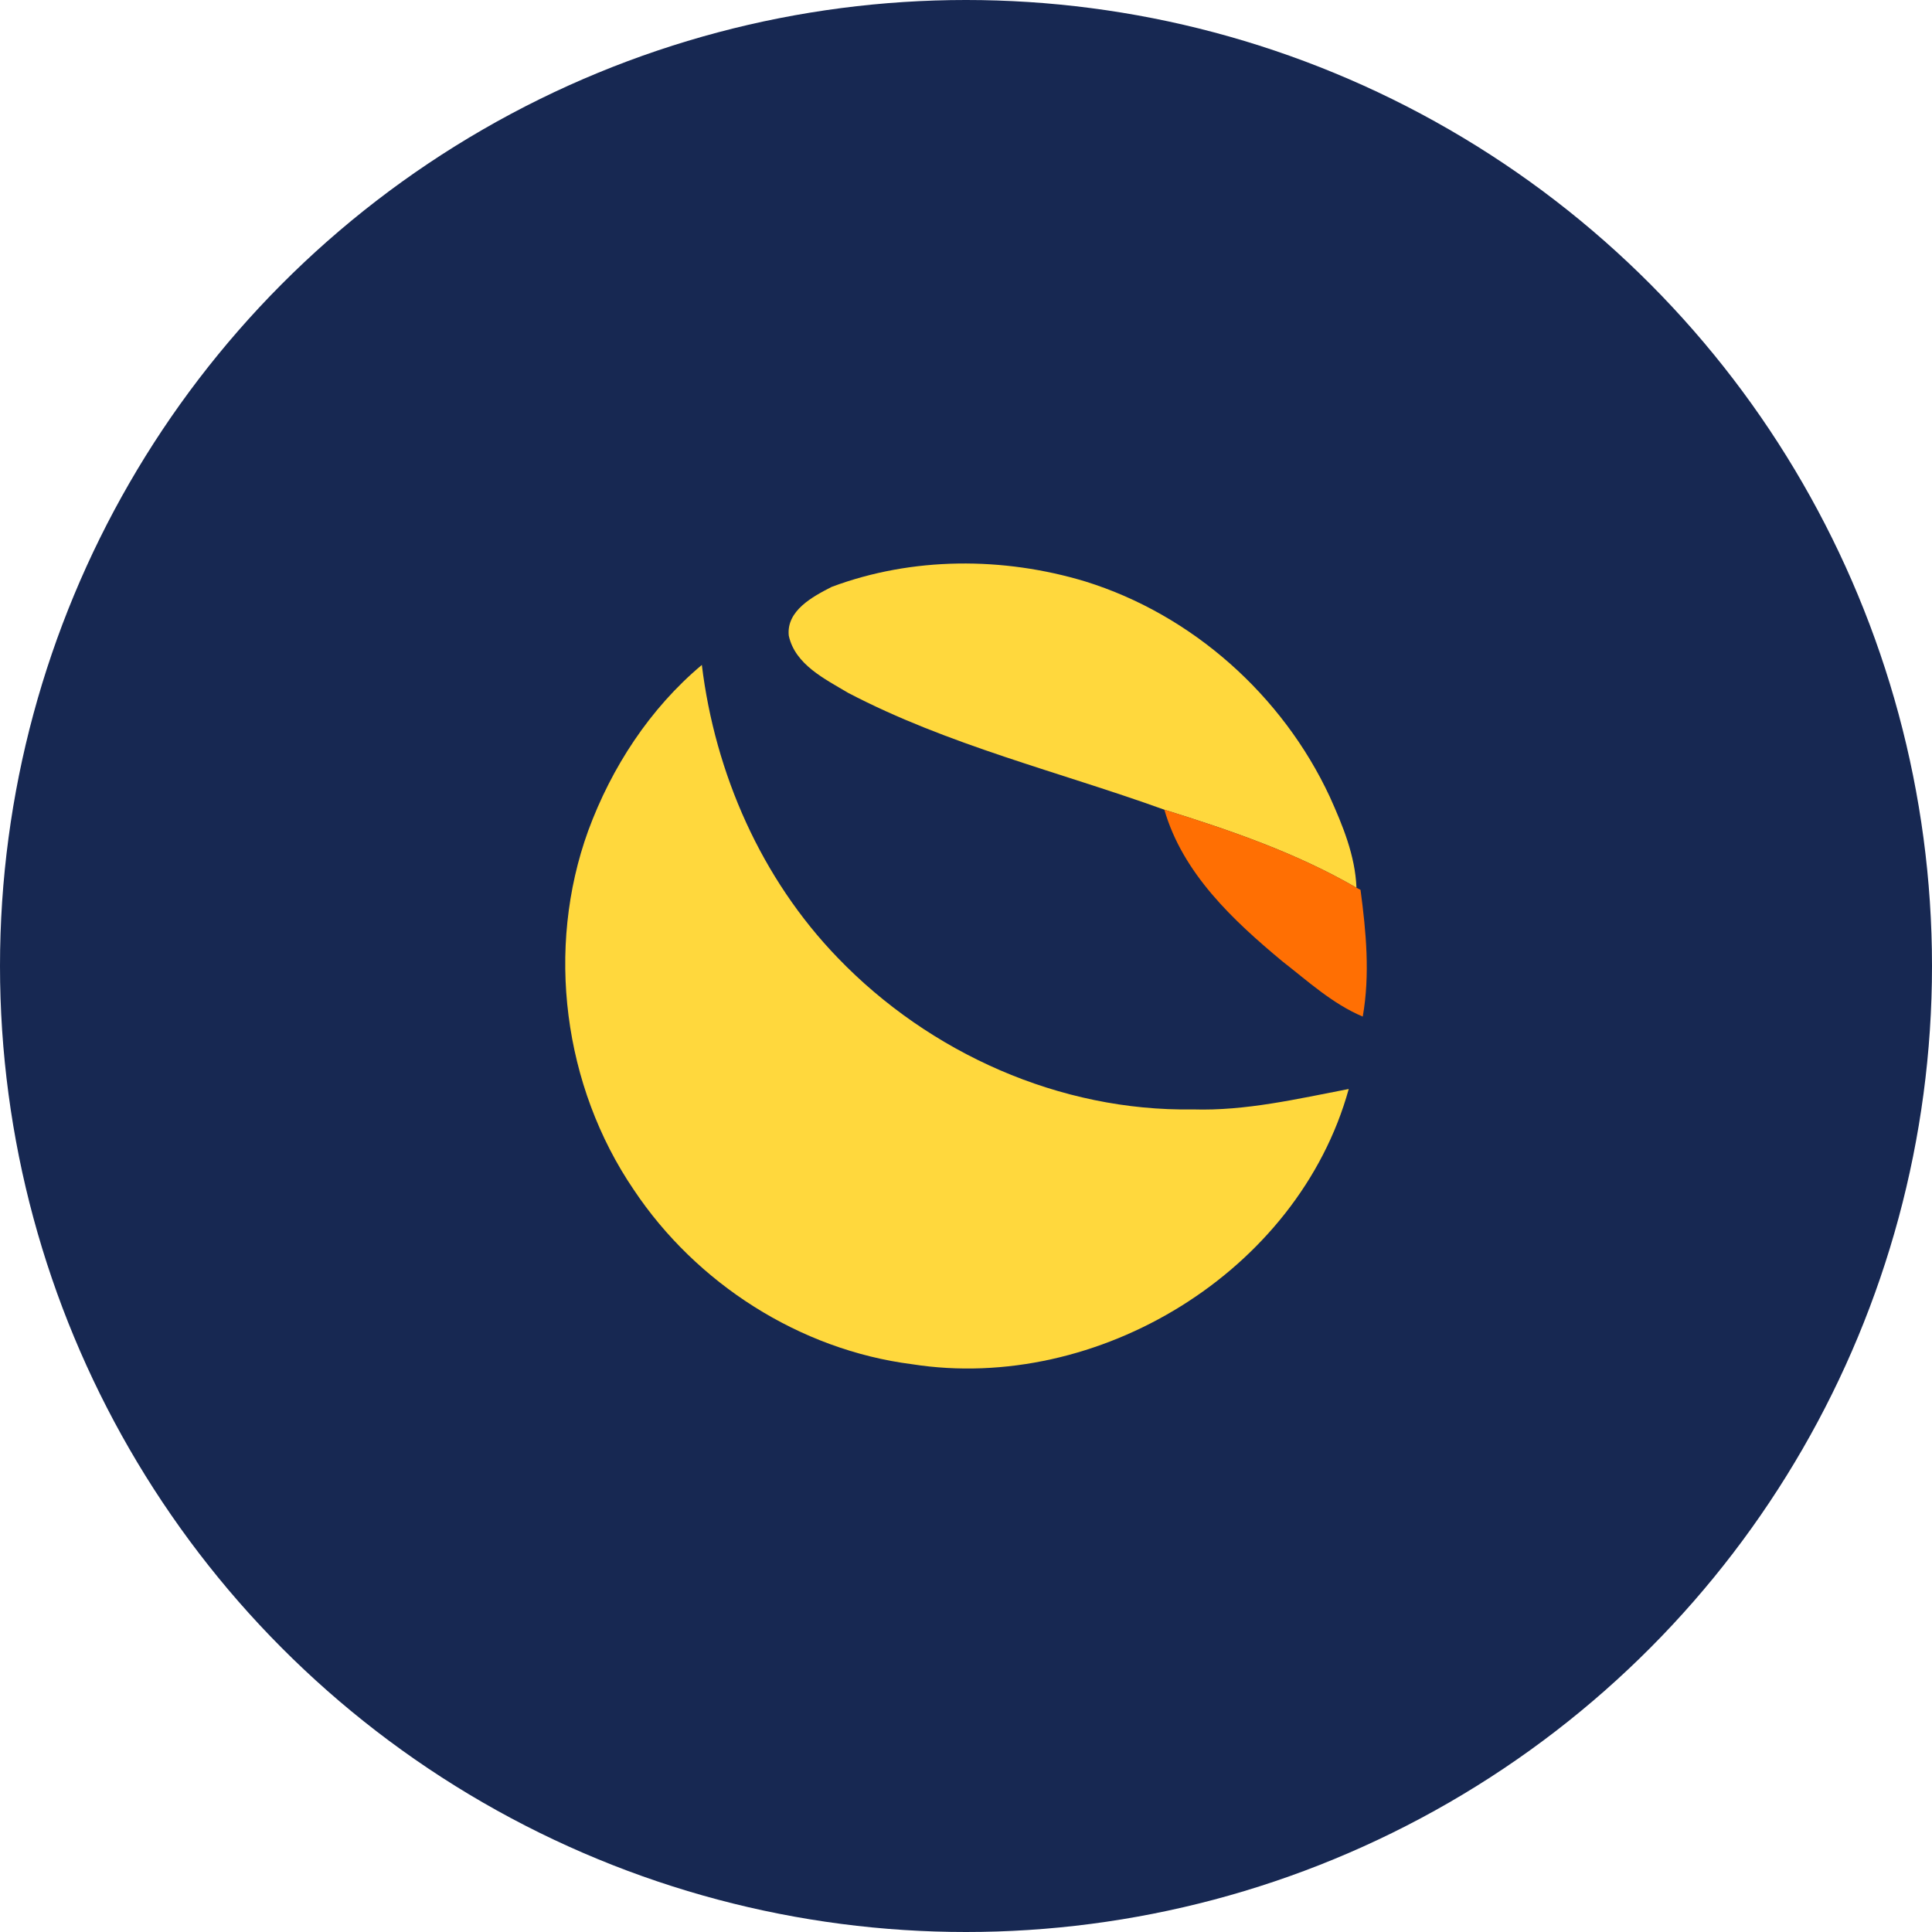
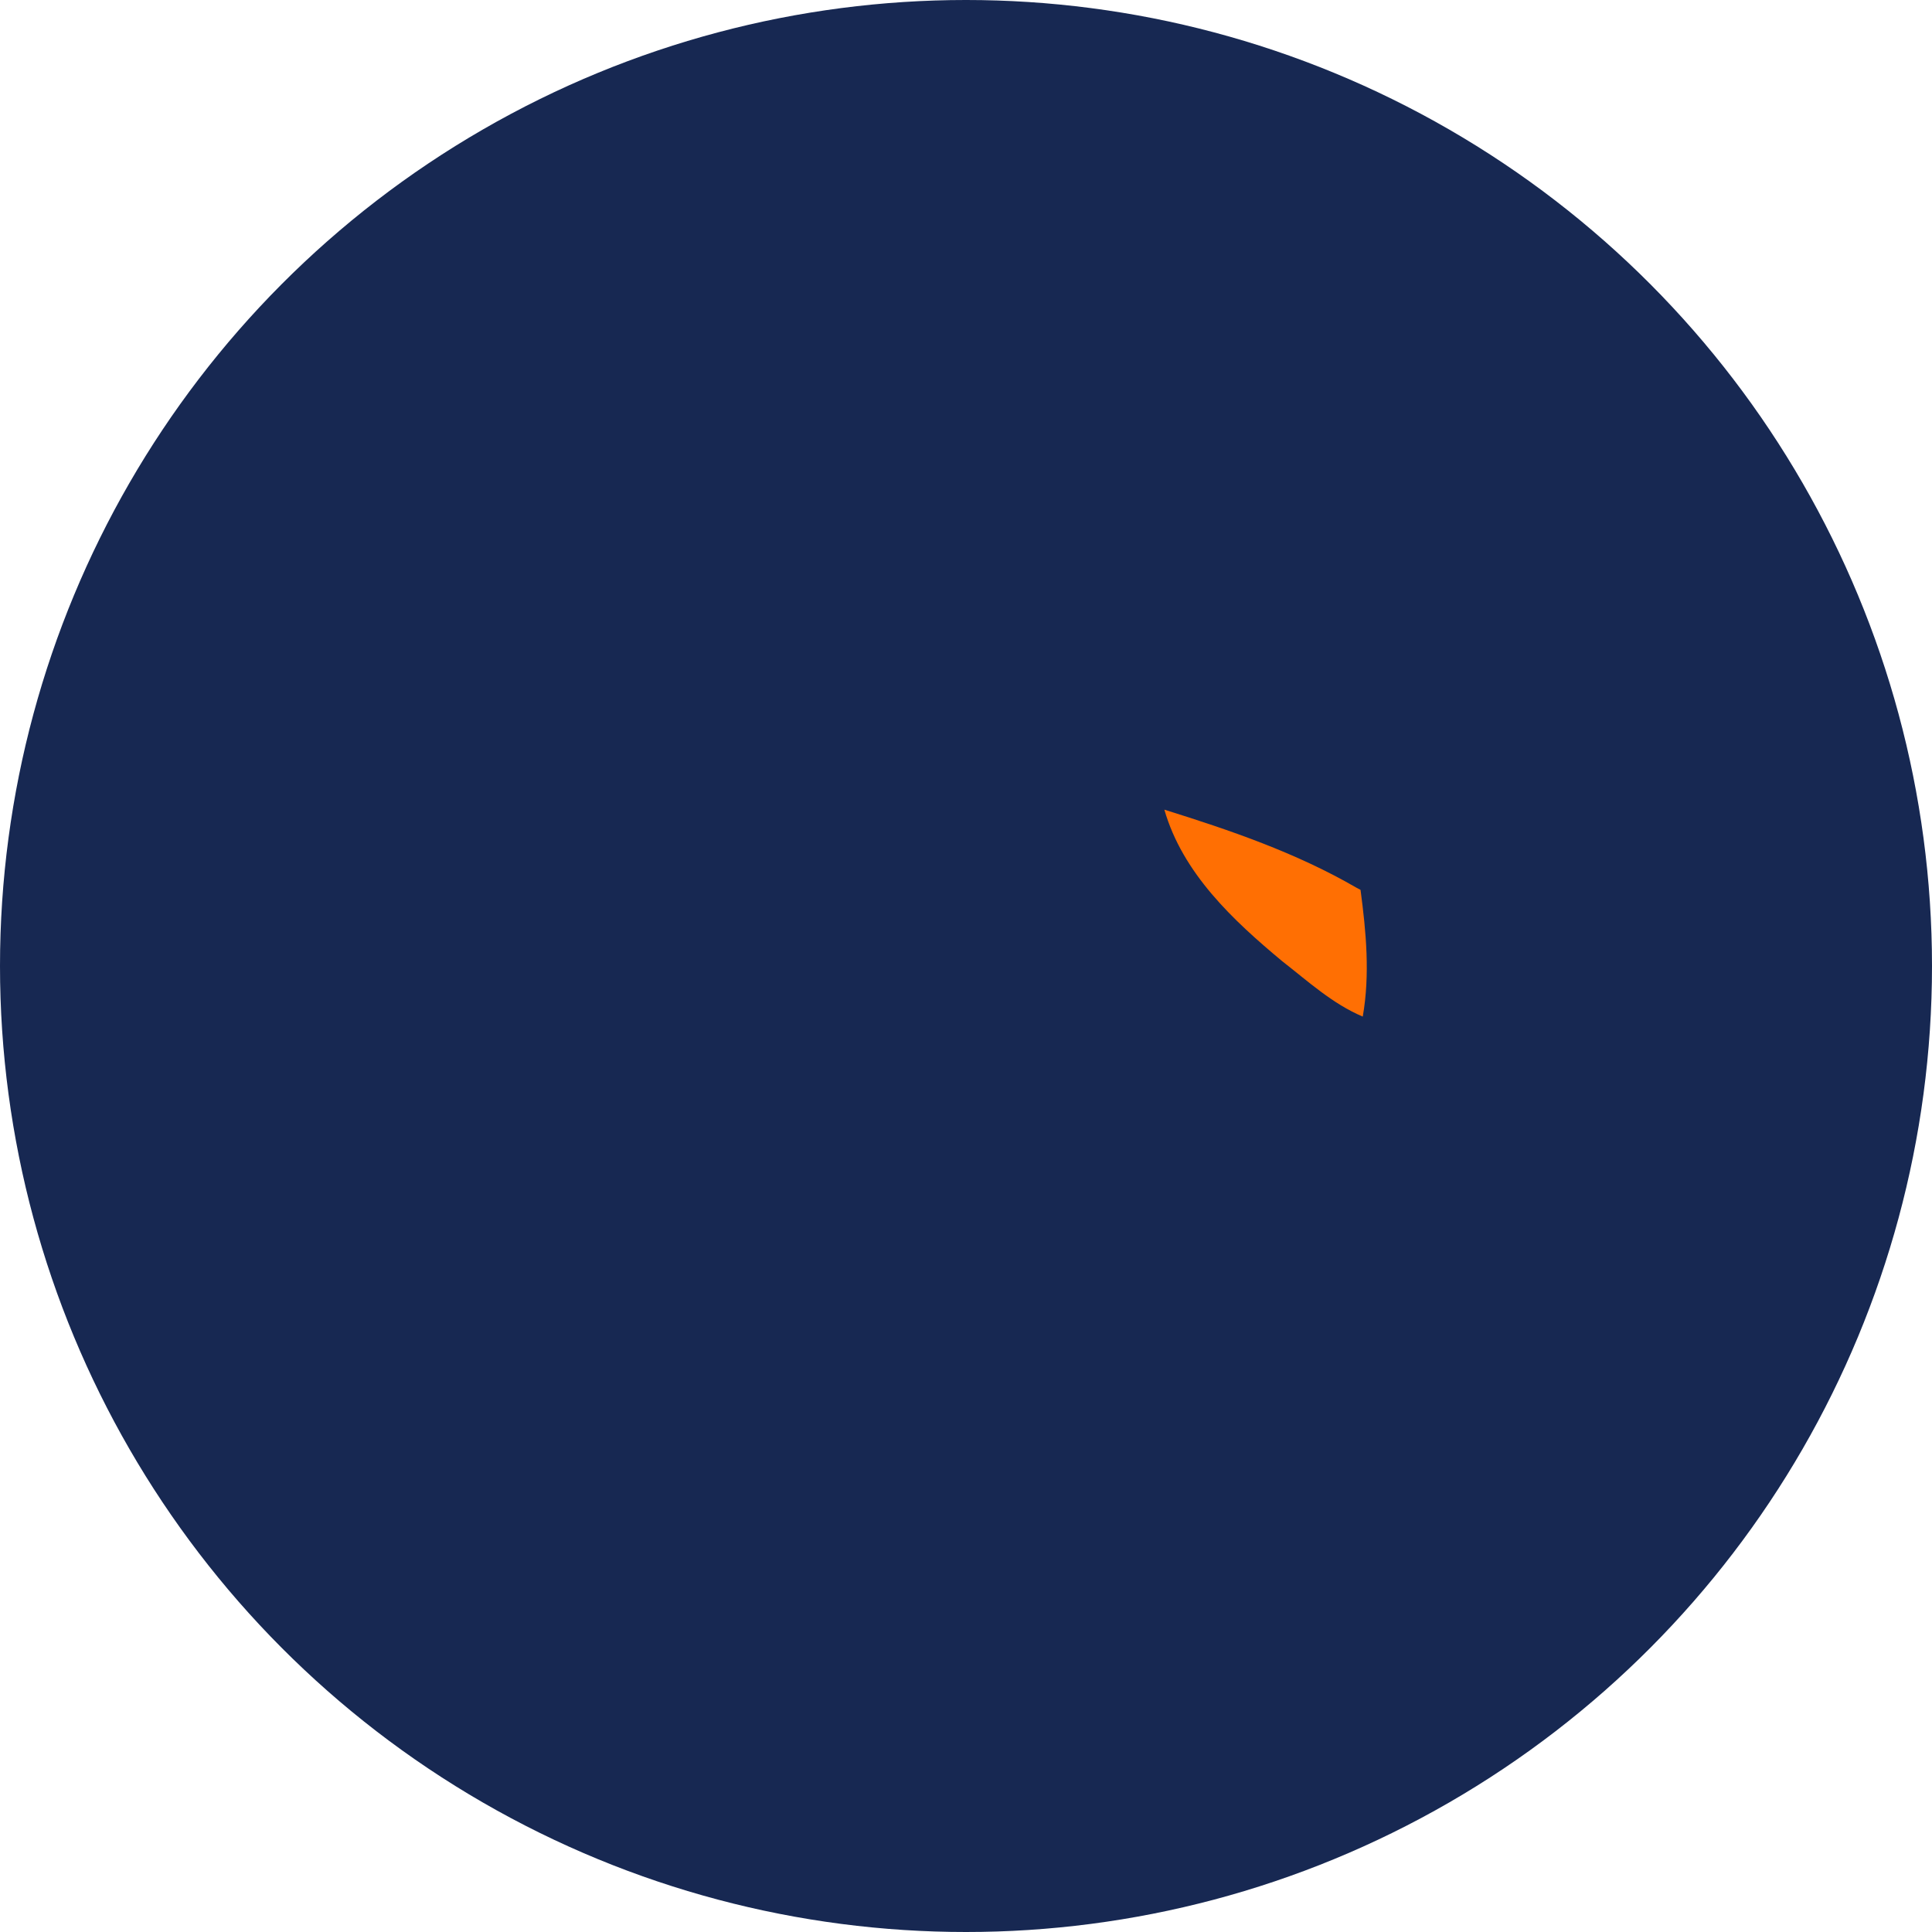
<svg xmlns="http://www.w3.org/2000/svg" width="48" height="48" viewBox="0 0 48 48" fill="none">
  <circle cx="24" cy="24" r="24" fill="#172852" />
-   <path d="M20.663 14.581C22.667 13.831 24.922 13.83 26.963 14.446C29.621 15.271 31.864 17.276 33.037 19.793C33.36 20.51 33.67 21.258 33.701 22.056C32.207 21.19 30.569 20.628 28.928 20.117C26.303 19.171 23.555 18.513 21.07 17.213C20.492 16.867 19.754 16.513 19.597 15.793C19.533 15.17 20.192 14.822 20.663 14.581Z" fill="#FFD83D" />
  <path d="M28.928 20.116C30.569 20.628 32.207 21.189 33.701 22.055L33.802 22.108C33.941 23.15 34.041 24.213 33.857 25.257C33.105 24.939 32.496 24.379 31.86 23.884C30.634 22.864 29.384 21.697 28.928 20.116Z" fill="#FF6F03" />
-   <path d="M14.614 20.639C15.194 19.065 16.145 17.603 17.437 16.52C17.766 19.222 18.916 21.834 20.815 23.798C23.093 26.165 26.337 27.617 29.638 27.563C30.949 27.604 32.231 27.301 33.509 27.056C32.251 31.601 27.27 34.618 22.655 33.893C19.869 33.537 17.297 31.887 15.745 29.558C13.994 26.984 13.553 23.567 14.614 20.639Z" fill="#FFD83D" />
</svg>